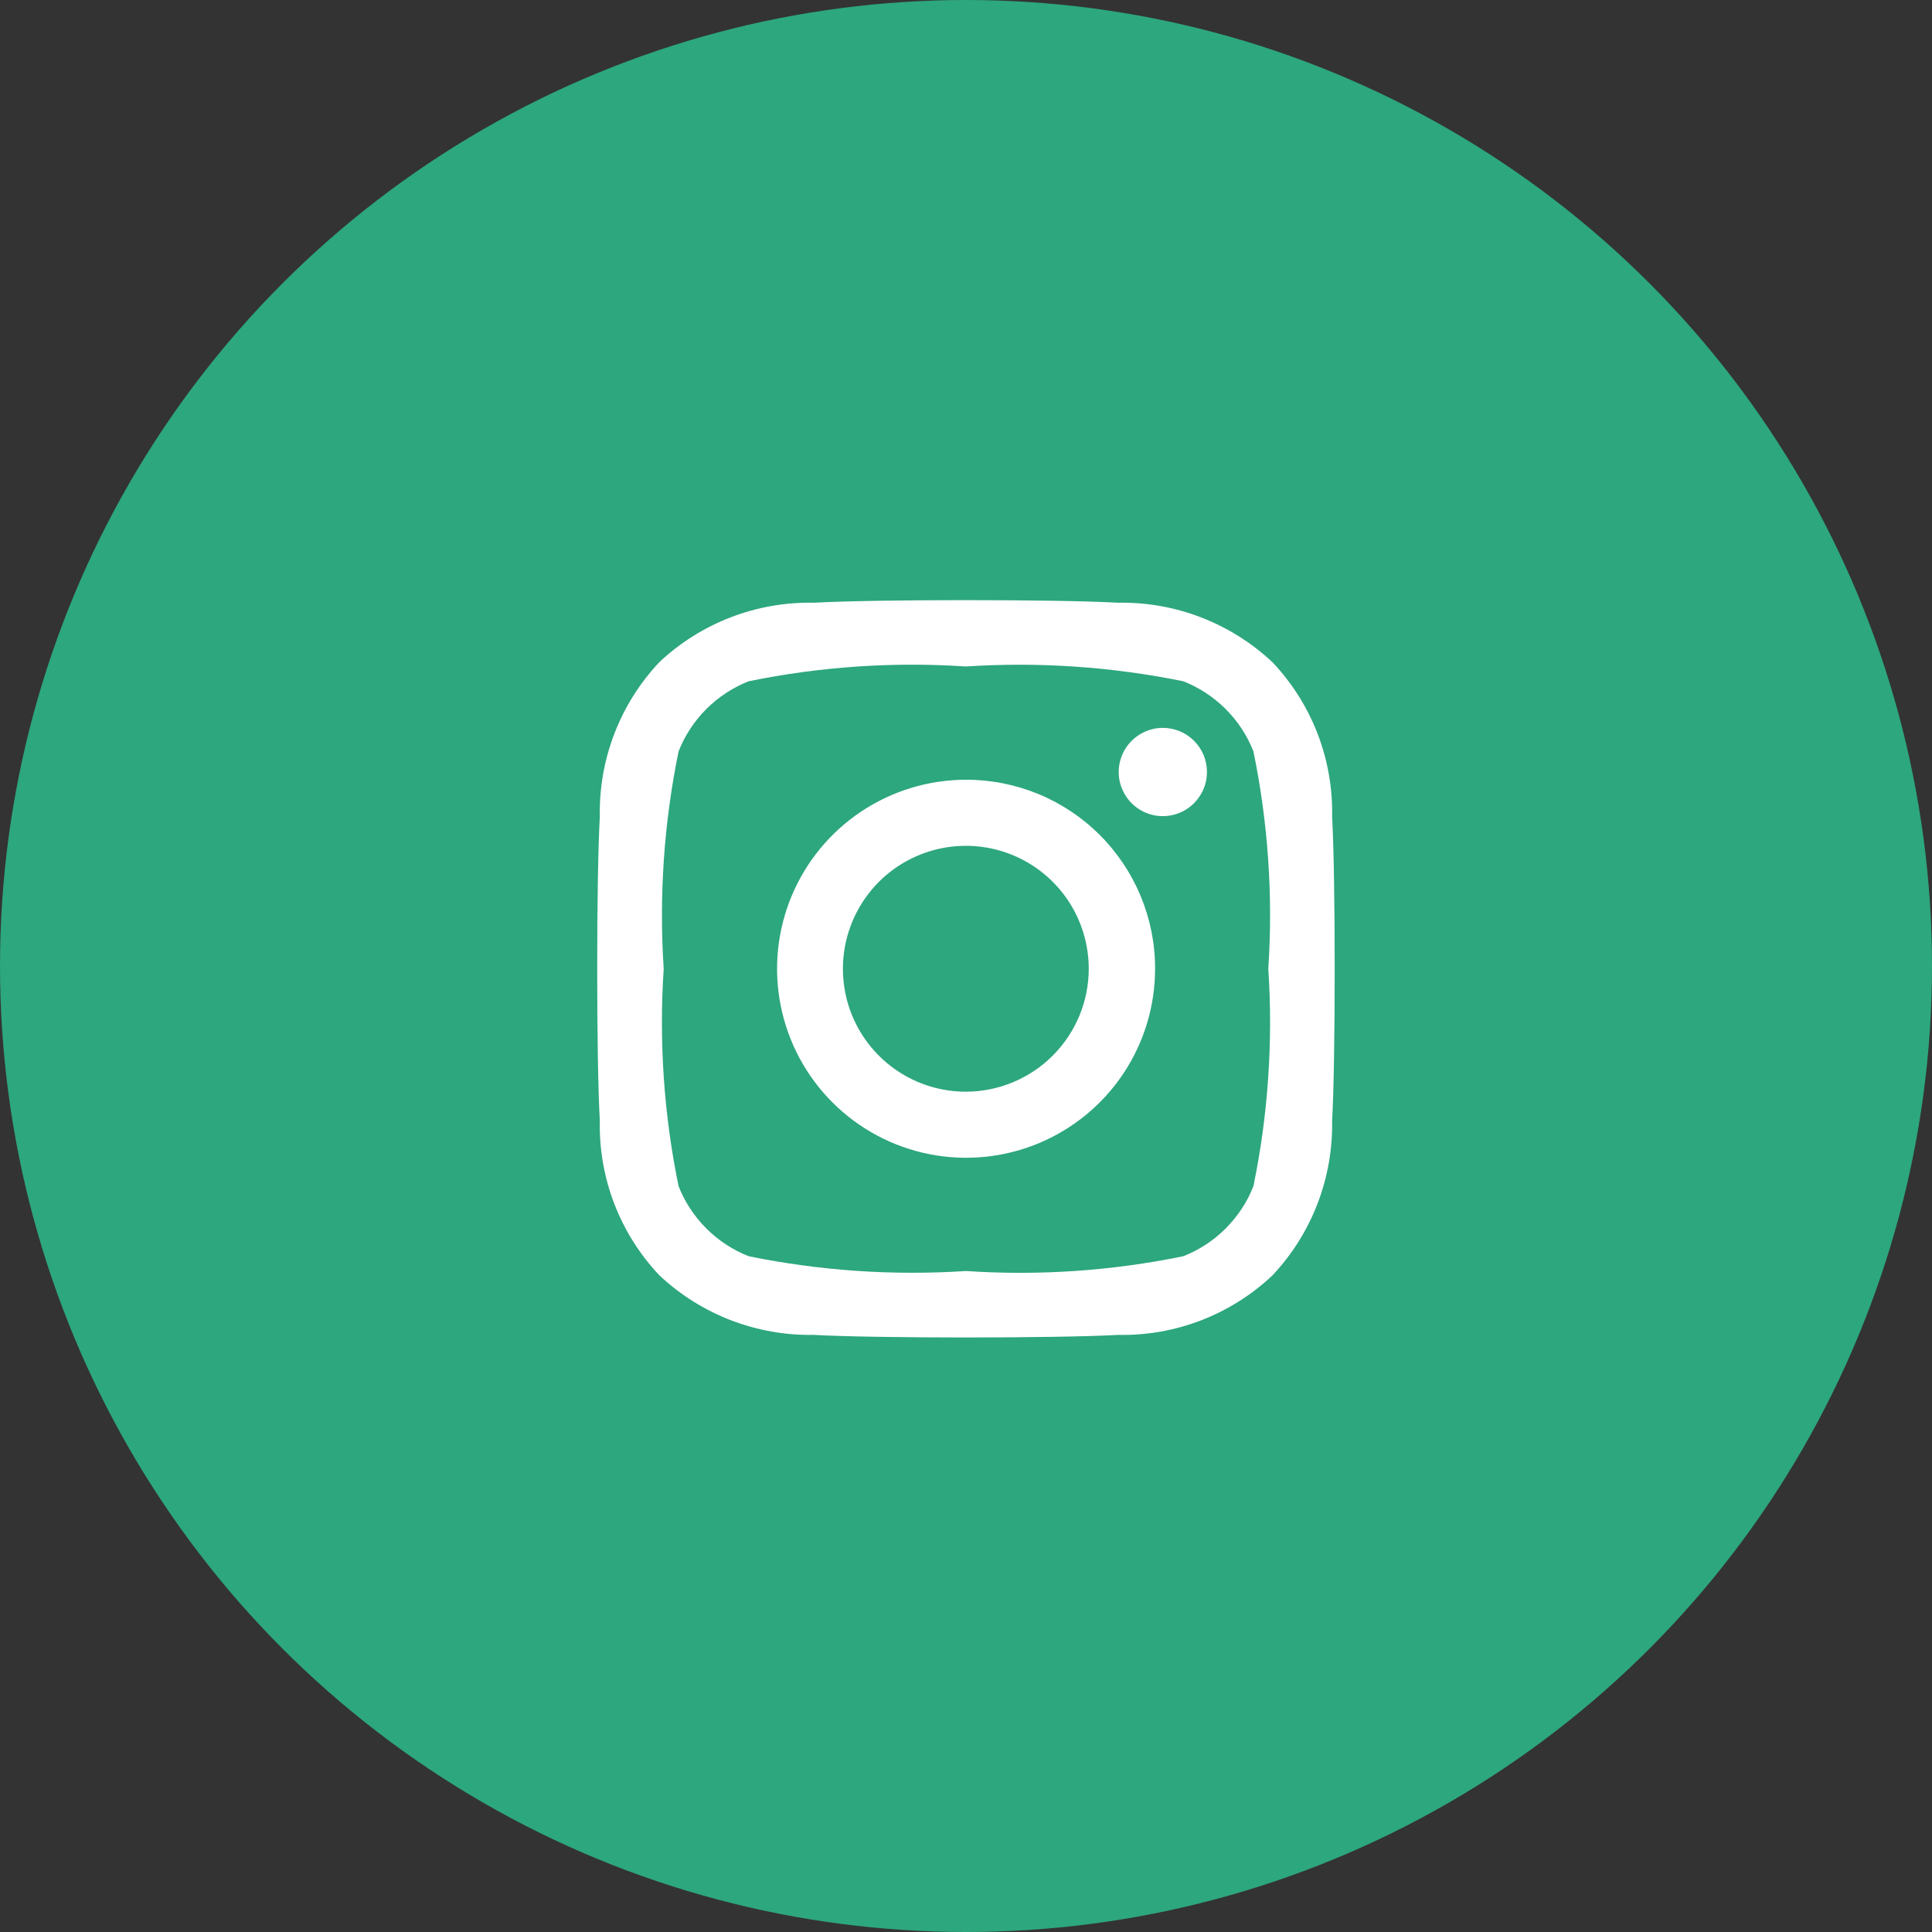
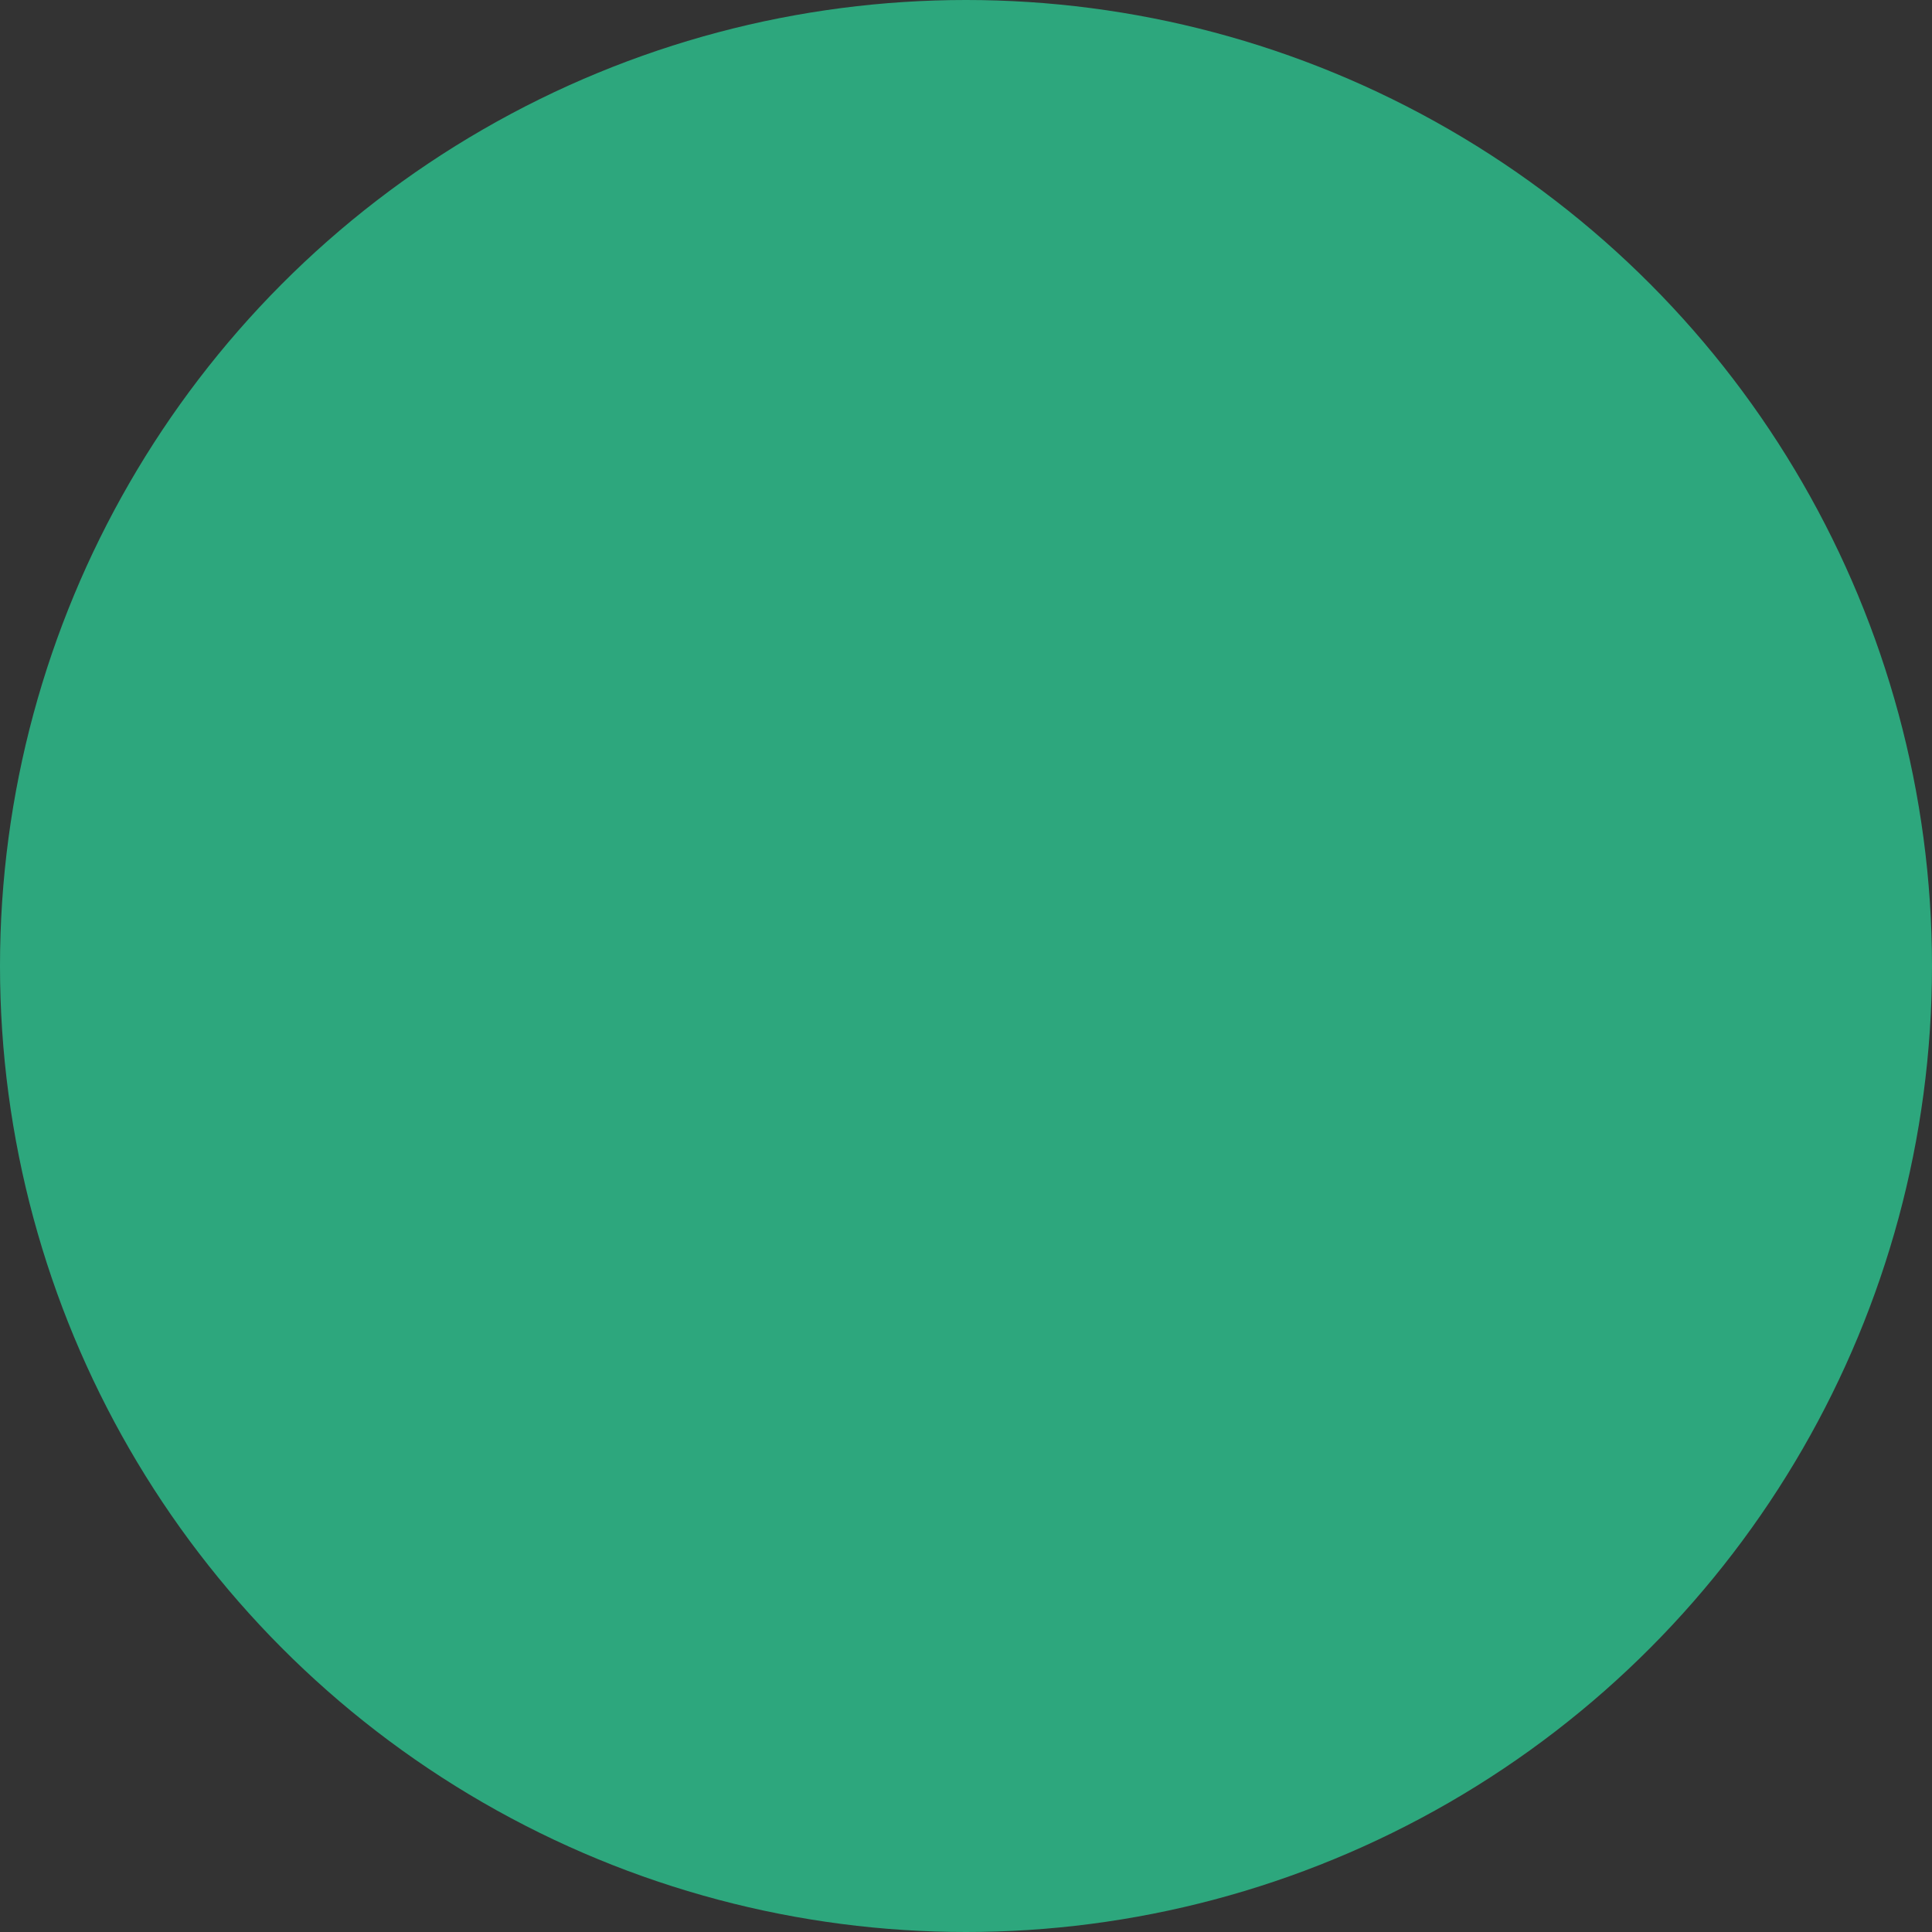
<svg xmlns="http://www.w3.org/2000/svg" width="32" height="32" viewBox="0 0 32 32" fill="none">
  <rect x="0" y="0" width="32" height="32" fill="#333333" stroke="none" />
  <circle cx="16" cy="16" r="16" fill="#2DA77D" />
  <g clip-path="url(#clip0_80_500)">
-     <path d="M16.001 12.915C15.382 12.915 14.777 13.099 14.262 13.443C13.747 13.787 13.346 14.276 13.109 14.848C12.872 15.42 12.81 16.049 12.931 16.657C13.052 17.264 13.35 17.822 13.788 18.259C14.225 18.697 14.783 18.995 15.39 19.116C15.998 19.237 16.627 19.175 17.199 18.938C17.771 18.701 18.26 18.3 18.604 17.785C18.948 17.27 19.132 16.665 19.132 16.046C19.133 15.634 19.052 15.227 18.895 14.847C18.738 14.467 18.507 14.121 18.216 13.83C17.926 13.54 17.58 13.309 17.2 13.152C16.82 12.995 16.413 12.914 16.001 12.915ZM16.001 18.082C15.598 18.082 15.204 17.964 14.869 17.741C14.534 17.517 14.272 17.2 14.117 16.828C13.963 16.456 13.922 16.046 14 15.651C14.078 15.256 14.272 14.893 14.556 14.607C14.841 14.322 15.204 14.128 15.599 14.049C15.994 13.97 16.403 14.01 16.776 14.164C17.148 14.318 17.466 14.579 17.69 14.914C17.914 15.249 18.033 15.643 18.033 16.046C18.033 16.585 17.818 17.102 17.438 17.483C17.057 17.865 16.54 18.08 16.001 18.082ZM19.991 12.787C19.991 12.932 19.948 13.073 19.867 13.193C19.787 13.313 19.673 13.407 19.54 13.462C19.406 13.517 19.259 13.532 19.117 13.504C18.976 13.476 18.846 13.406 18.743 13.304C18.641 13.201 18.572 13.071 18.543 12.93C18.515 12.788 18.53 12.641 18.585 12.507C18.64 12.374 18.734 12.26 18.854 12.18C18.974 12.099 19.115 12.056 19.26 12.056C19.356 12.056 19.451 12.075 19.54 12.111C19.629 12.148 19.709 12.202 19.777 12.27C19.845 12.338 19.899 12.418 19.936 12.507C19.972 12.596 19.991 12.691 19.991 12.787ZM22.064 13.528C22.084 12.579 21.73 11.66 21.077 10.97C20.386 10.32 19.468 9.966 18.519 9.983C17.511 9.926 14.489 9.926 13.48 9.983C12.531 9.964 11.613 10.317 10.921 10.967C10.27 11.658 9.916 12.577 9.935 13.526C9.877 14.534 9.877 17.556 9.935 18.564C9.914 19.514 10.269 20.433 10.921 21.123C11.613 21.773 12.531 22.127 13.48 22.11C14.488 22.167 17.509 22.167 18.519 22.11C19.468 22.13 20.387 21.775 21.077 21.123C21.727 20.432 22.081 19.513 22.064 18.564C22.121 17.556 22.121 14.538 22.064 13.528ZM20.761 19.646C20.658 19.909 20.501 20.147 20.301 20.347C20.102 20.547 19.863 20.703 19.6 20.807C18.416 21.05 17.206 21.133 16 21.052C14.794 21.131 13.584 21.049 12.4 20.807C12.137 20.703 11.898 20.547 11.699 20.347C11.499 20.147 11.342 19.909 11.239 19.646C10.996 18.462 10.913 17.251 10.993 16.046C10.914 14.84 10.997 13.629 11.239 12.446C11.342 12.183 11.499 11.944 11.699 11.744C11.898 11.545 12.137 11.388 12.4 11.284C13.584 11.041 14.794 10.959 16 11.039C17.206 10.96 18.416 11.043 19.6 11.284C19.863 11.388 20.102 11.545 20.301 11.744C20.501 11.944 20.658 12.183 20.761 12.446C21.004 13.629 21.087 14.84 21.007 16.046C21.087 17.251 21.004 18.462 20.761 19.646Z" fill="white" />
+     <path d="M16.001 12.915C15.382 12.915 14.777 13.099 14.262 13.443C13.747 13.787 13.346 14.276 13.109 14.848C12.872 15.42 12.81 16.049 12.931 16.657C13.052 17.264 13.35 17.822 13.788 18.259C14.225 18.697 14.783 18.995 15.39 19.116C15.998 19.237 16.627 19.175 17.199 18.938C17.771 18.701 18.26 18.3 18.604 17.785C18.948 17.27 19.132 16.665 19.132 16.046C19.133 15.634 19.052 15.227 18.895 14.847C18.738 14.467 18.507 14.121 18.216 13.83C16.82 12.995 16.413 12.914 16.001 12.915ZM16.001 18.082C15.598 18.082 15.204 17.964 14.869 17.741C14.534 17.517 14.272 17.2 14.117 16.828C13.963 16.456 13.922 16.046 14 15.651C14.078 15.256 14.272 14.893 14.556 14.607C14.841 14.322 15.204 14.128 15.599 14.049C15.994 13.97 16.403 14.01 16.776 14.164C17.148 14.318 17.466 14.579 17.69 14.914C17.914 15.249 18.033 15.643 18.033 16.046C18.033 16.585 17.818 17.102 17.438 17.483C17.057 17.865 16.54 18.08 16.001 18.082ZM19.991 12.787C19.991 12.932 19.948 13.073 19.867 13.193C19.787 13.313 19.673 13.407 19.54 13.462C19.406 13.517 19.259 13.532 19.117 13.504C18.976 13.476 18.846 13.406 18.743 13.304C18.641 13.201 18.572 13.071 18.543 12.93C18.515 12.788 18.53 12.641 18.585 12.507C18.64 12.374 18.734 12.26 18.854 12.18C18.974 12.099 19.115 12.056 19.26 12.056C19.356 12.056 19.451 12.075 19.54 12.111C19.629 12.148 19.709 12.202 19.777 12.27C19.845 12.338 19.899 12.418 19.936 12.507C19.972 12.596 19.991 12.691 19.991 12.787ZM22.064 13.528C22.084 12.579 21.73 11.66 21.077 10.97C20.386 10.32 19.468 9.966 18.519 9.983C17.511 9.926 14.489 9.926 13.48 9.983C12.531 9.964 11.613 10.317 10.921 10.967C10.27 11.658 9.916 12.577 9.935 13.526C9.877 14.534 9.877 17.556 9.935 18.564C9.914 19.514 10.269 20.433 10.921 21.123C11.613 21.773 12.531 22.127 13.48 22.11C14.488 22.167 17.509 22.167 18.519 22.11C19.468 22.13 20.387 21.775 21.077 21.123C21.727 20.432 22.081 19.513 22.064 18.564C22.121 17.556 22.121 14.538 22.064 13.528ZM20.761 19.646C20.658 19.909 20.501 20.147 20.301 20.347C20.102 20.547 19.863 20.703 19.6 20.807C18.416 21.05 17.206 21.133 16 21.052C14.794 21.131 13.584 21.049 12.4 20.807C12.137 20.703 11.898 20.547 11.699 20.347C11.499 20.147 11.342 19.909 11.239 19.646C10.996 18.462 10.913 17.251 10.993 16.046C10.914 14.84 10.997 13.629 11.239 12.446C11.342 12.183 11.499 11.944 11.699 11.744C11.898 11.545 12.137 11.388 12.4 11.284C13.584 11.041 14.794 10.959 16 11.039C17.206 10.96 18.416 11.043 19.6 11.284C19.863 11.388 20.102 11.545 20.301 11.744C20.501 11.944 20.658 12.183 20.761 12.446C21.004 13.629 21.087 14.84 21.007 16.046C21.087 17.251 21.004 18.462 20.761 19.646Z" fill="white" />
  </g>
  <defs>
    <clipPath id="clip0_80_500">
-       <rect width="16" height="16" fill="white" transform="translate(8 8)" />
-     </clipPath>
+       </clipPath>
  </defs>
</svg>